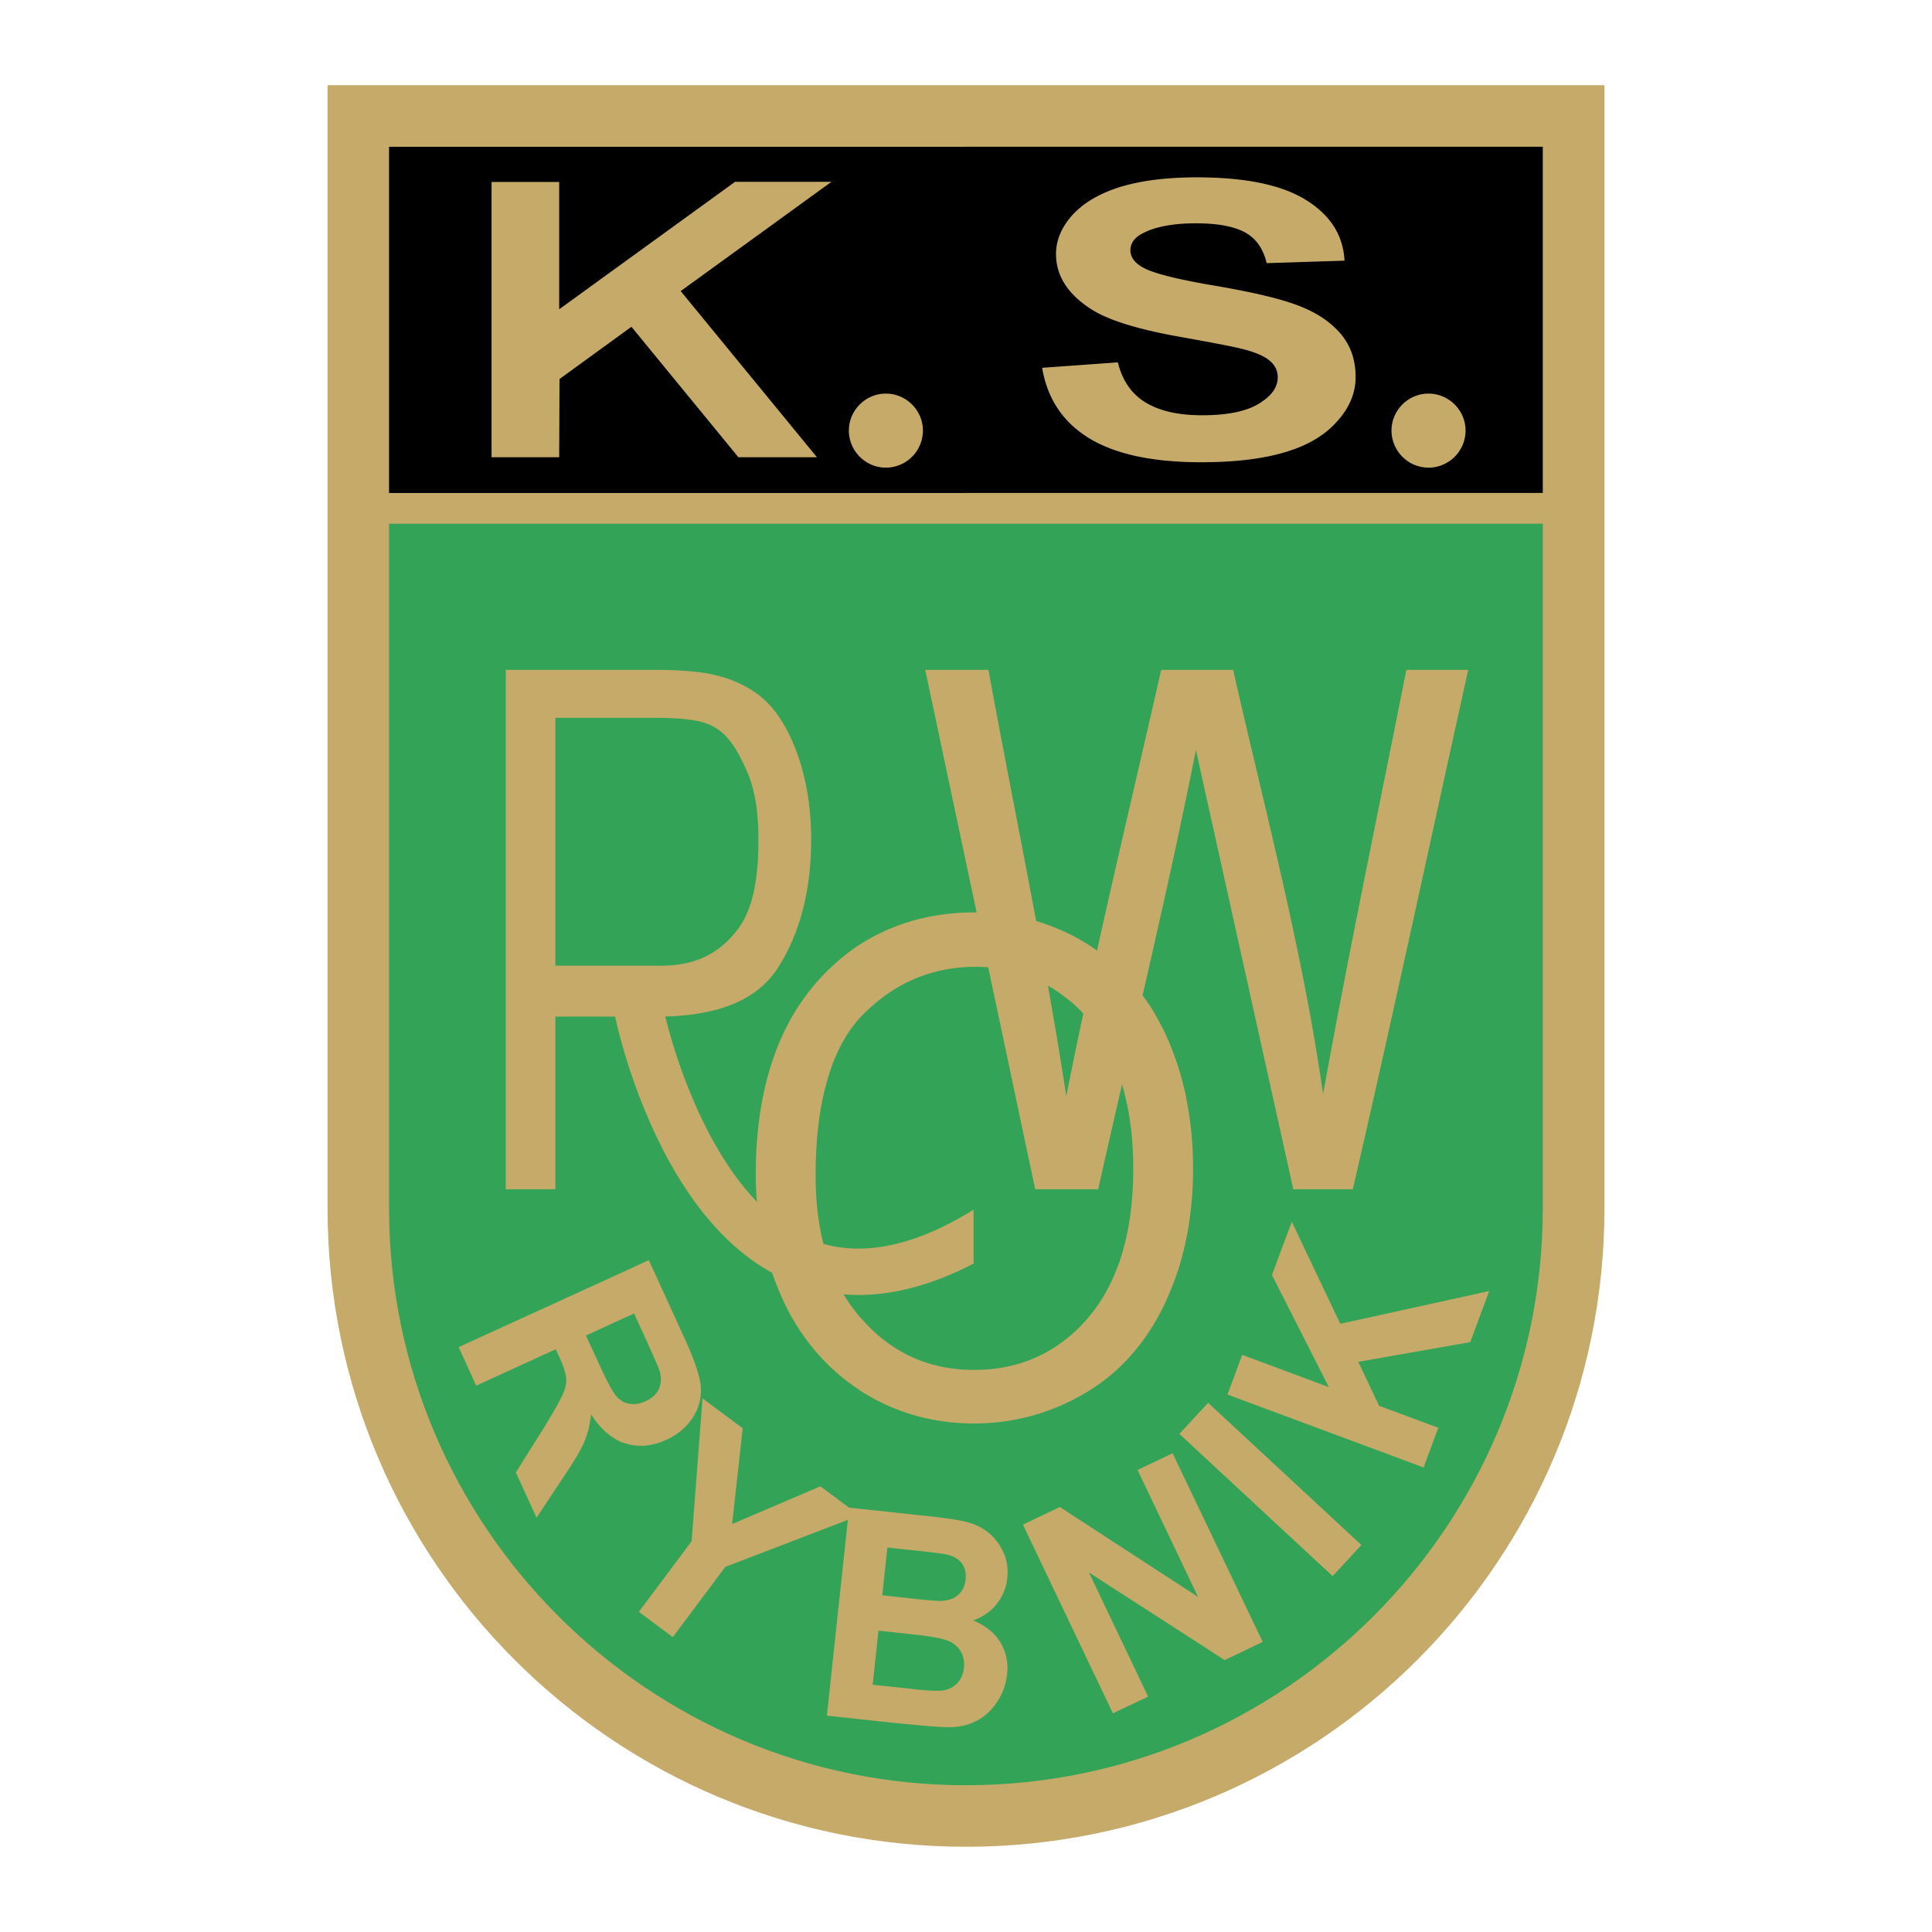
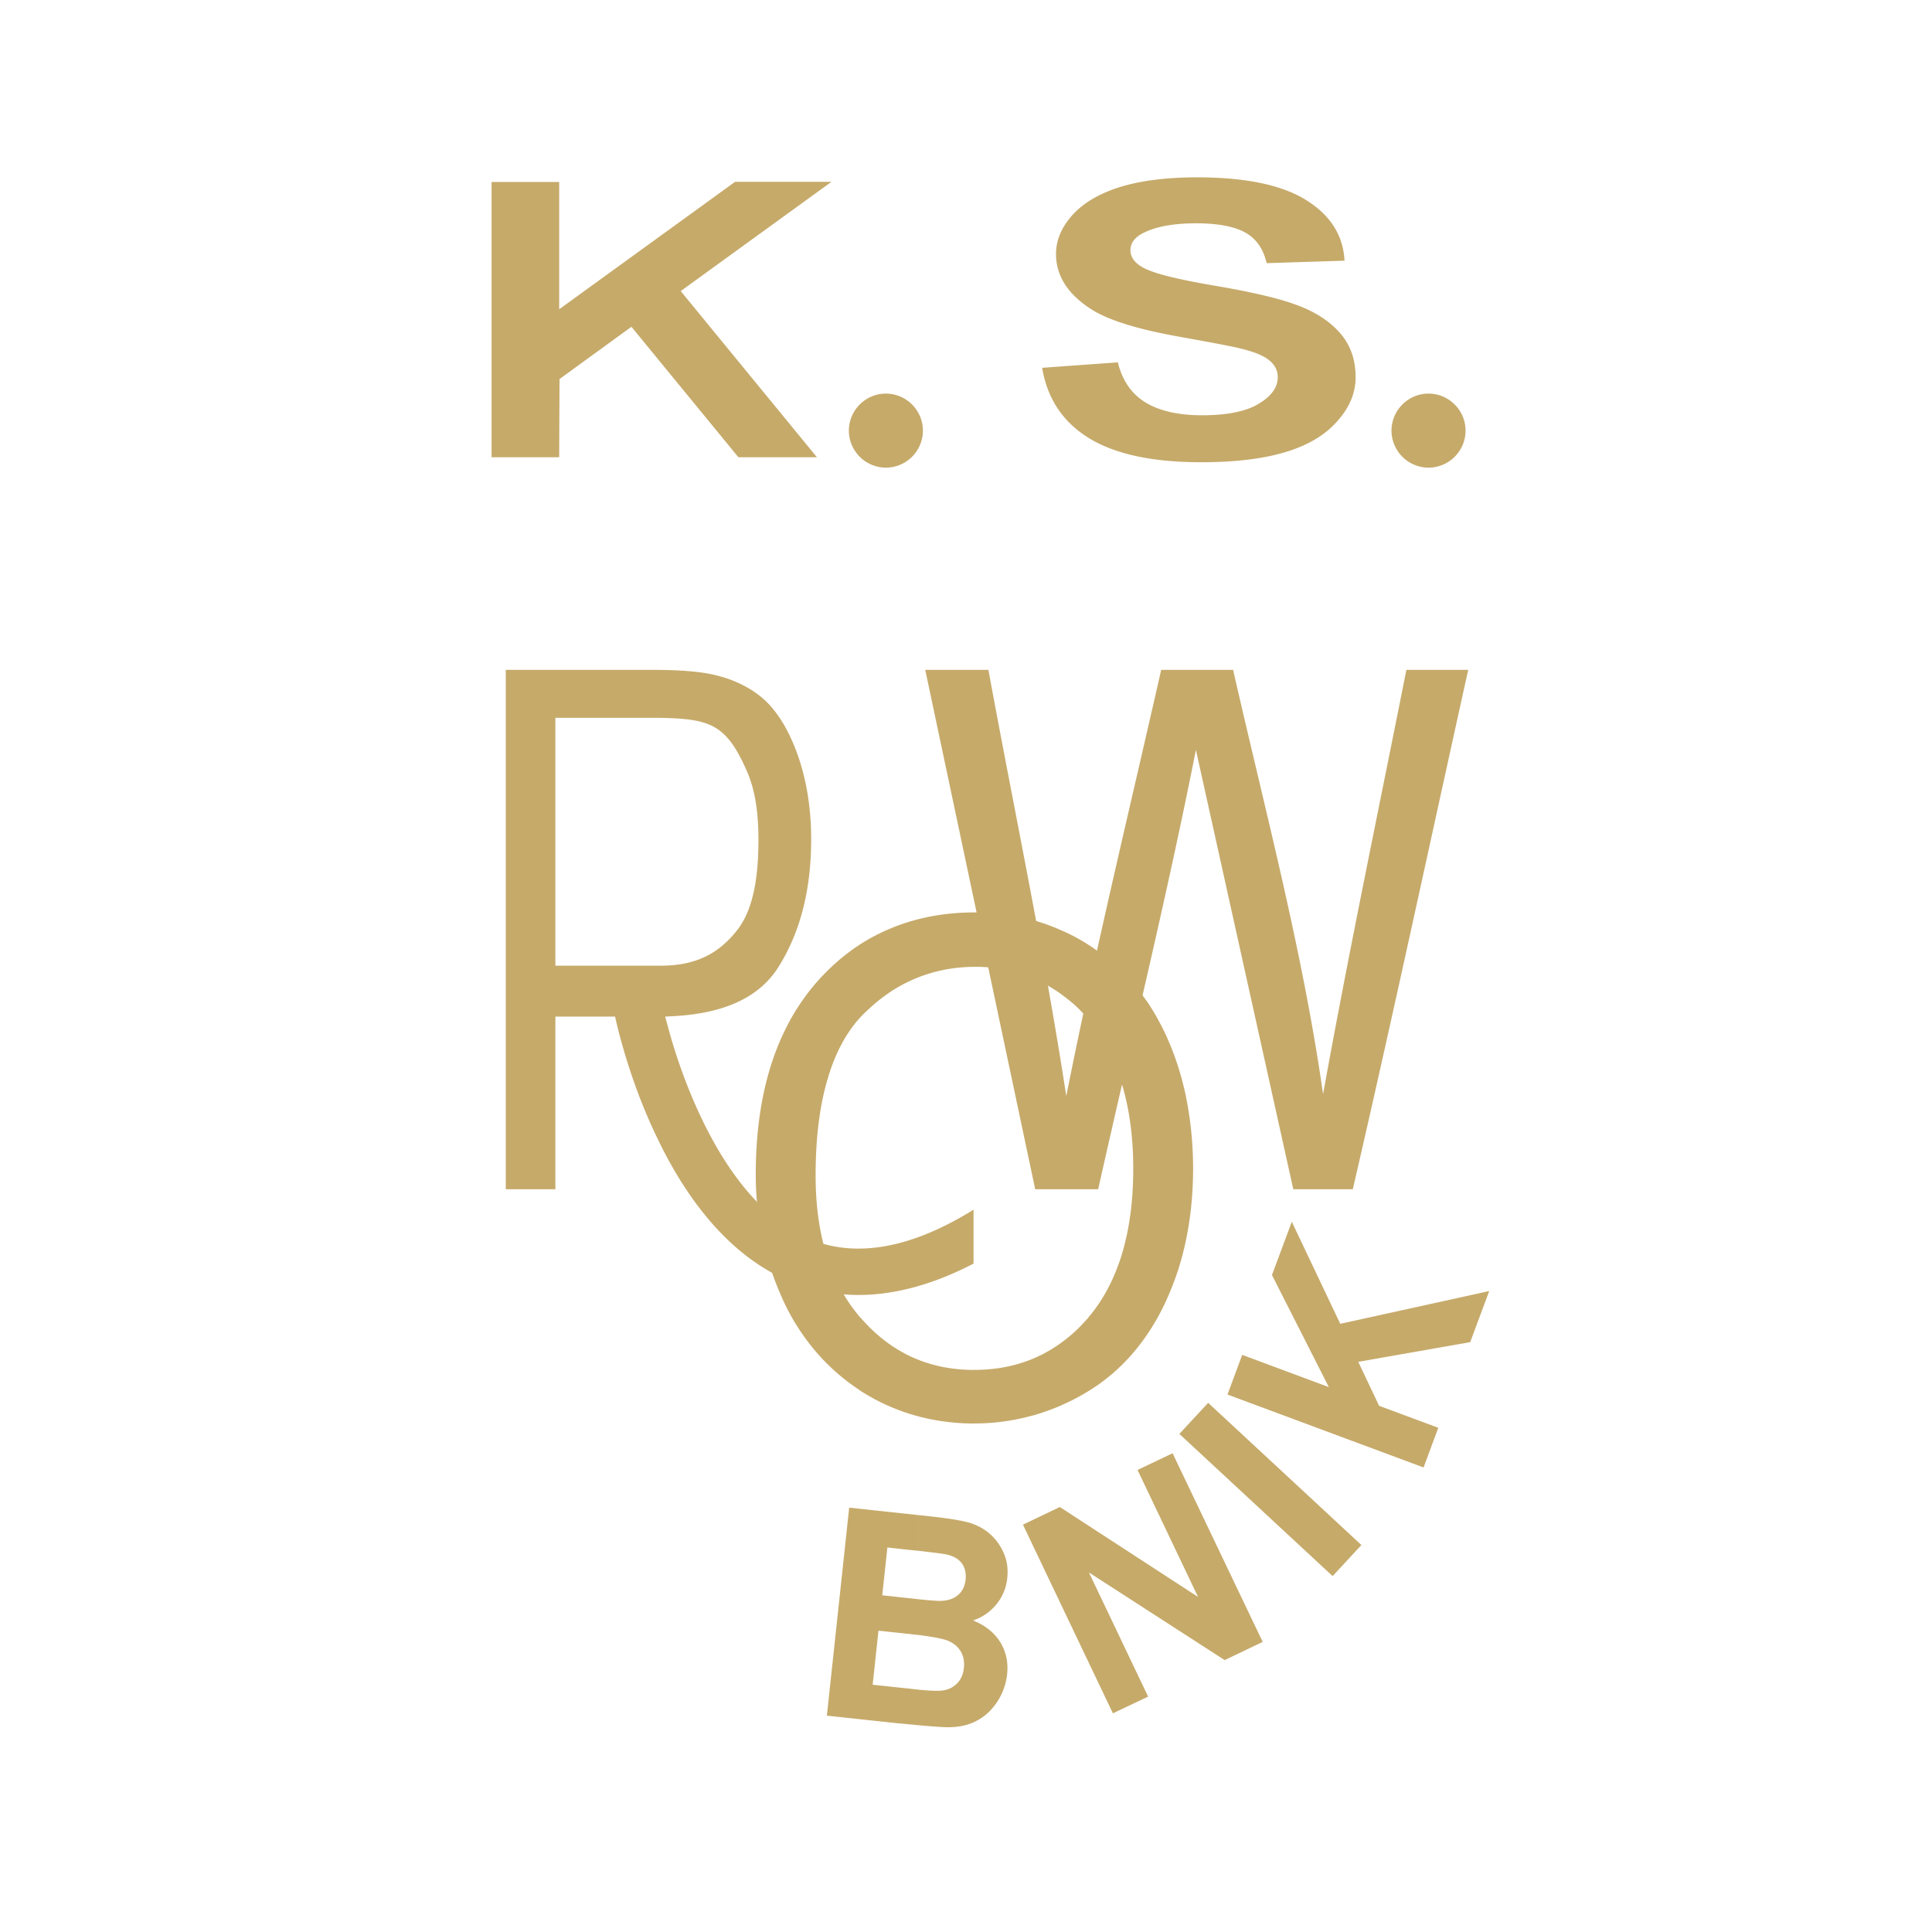
<svg xmlns="http://www.w3.org/2000/svg" width="2500" height="2500" viewBox="0 0 192.756 192.756">
  <g fill-rule="evenodd" clip-rule="evenodd">
-     <path fill="#fff" d="M0 0h192.756v192.756H0V0z" />
-     <path d="M36.786 118.648c0 31.738 27.862 62.256 59.583 62.256 31.738 0 60.359-30.518 60.359-62.256 0 0-.264-39.443-.264-70.076L36.786 50.734v67.914z" fill="#33a457" />
-     <path d="M157.404 11.341c-10.557 0-112.089-2.788-122.647.511 0 3.828-.809 21.94-.809 38.601H157.01c-.86-16.661 4.535-31.507.394-39.112z" />
-     <path d="M96.37 184.252c35.185 0 63.707-28.521 63.707-63.707V8.504H96.37v6.136h57.554v34.542H96.37v3.068h57.554v68.293c0 31.738-25.816 57.57-57.554 57.57v6.139zM32.679 8.504v112.041c0 35.186 28.521 63.707 63.691 63.707v-6.137c-31.722 0-57.555-25.832-57.555-57.57V52.252H96.37v-3.068H38.815V14.642H96.37V8.504H32.679z" fill="#c6aa6a" />
-     <path d="M62.19 126.896l2.541-1.172 3.679 8.051c.923 2.027 1.435 3.578 1.517 4.65.066 1.072-.198 2.078-.824 3.035-.611.941-1.485 1.666-2.606 2.178-1.419.66-2.771.775-4.091.379-.066-.016-.132-.049-.215-.064v-4.092c.198.1.412.166.644.197.495.084 1.022 0 1.583-.264.643-.297 1.072-.691 1.32-1.203.231-.529.264-1.105.082-1.781-.099-.33-.495-1.254-1.204-2.805l-1.353-2.953-1.072.479v-4.635h-.001zM45.76 134.4l16.43-7.504v4.635l-3.728 1.715 1.287 2.805c.825 1.832 1.436 2.92 1.798 3.316.198.197.413.363.643.494v4.092c-1.204-.445-2.293-1.387-3.217-2.838-.115 1.039-.347 1.947-.676 2.738-.346.809-1.04 1.996-2.111 3.562l-2.656 4.01-2.062-4.521 2.92-4.65c1.006-1.666 1.617-2.756 1.831-3.299.231-.545.313-1.039.264-1.518-.05-.479-.264-1.156-.676-2.047l-.363-.775-7.935 3.629-1.749-3.844zM63.741 160.811l5.262-7.043 1.088-14.252L74.1 142.5l-1.056 9.553 8.809-3.762 3.894 2.902-13.379 5.131-5.246 7.012-3.381-2.525z" fill="#c6aa6a" />
    <path d="M91.635 151.162l1.386.148c1.633.182 2.837.379 3.629.594.792.23 1.485.594 2.079 1.104.578.496 1.057 1.139 1.402 1.914s.461 1.617.363 2.525a4.894 4.894 0 0 1-1.072 2.605 4.992 4.992 0 0 1-2.342 1.617c1.219.494 2.127 1.221 2.721 2.178.578.955.809 2.027.676 3.215a6.196 6.196 0 0 1-.939 2.656c-.545.842-1.205 1.484-2.029 1.93-.808.445-1.782.678-2.887.678-.511 0-1.501-.066-2.986-.199v-3.545c1.105.098 1.831.131 2.178.098.627-.033 1.171-.248 1.583-.643.429-.379.693-.924.775-1.65.05-.594-.033-1.121-.296-1.584-.248-.445-.644-.807-1.188-1.055-.479-.23-1.501-.43-3.052-.627v-3.564c1.122.117 1.848.166 2.161.166.726-.016 1.319-.197 1.749-.561.461-.363.709-.891.792-1.551.066-.643-.049-1.172-.362-1.617-.314-.428-.792-.725-1.485-.891-.346-.082-1.303-.197-2.854-.379v-3.562h-.002zm-6.912-.742l6.912.742v3.562c-.214-.018-.445-.049-.692-.066l-2.409-.264-.511 4.768 2.738.297c.313.033.611.066.875.098v3.564c-.198-.018-.396-.033-.61-.066l-3.382-.363-.577 5.395 3.877.412c.247.033.478.051.692.084v3.545a105.98 105.98 0 0 0-2.079-.197l-7.06-.76 2.226-20.751zM111.035 170.939l-8.974-18.822 3.677-1.763 13.791 8.972-6.037-12.668 3.498-1.666 8.99 18.822-3.794 1.815-13.543-8.744 5.906 12.388-3.514 1.666zM132.957 157.248l-15.291-14.186 2.871-3.101 15.291 14.185-2.871 3.102zM142.031 146.41l-19.564-7.275 1.467-3.959 8.644 3.217-5.674-11.184 1.979-5.313 4.834 10.18 14.863-3.267-1.898 5.097-11.168 1.963 2.08 4.389 5.904 2.193-1.467 3.959zM140.314 66.833h6.17c-3.826 17.271-7.521 34.559-11.514 51.815h-5.939l-9.715-43.831c-2.904 14.682-6.484 29.231-9.75 43.831h-6.285L92.312 66.833h6.301c2.605 14.17 5.592 28.307 7.77 42.528 2.82-14.221 6.252-28.341 9.469-42.528h7.176c3.199 14.071 6.945 28.06 8.975 42.329 2.556-14.137 5.509-28.207 8.311-42.329zM65.539 113.469c2.788 5.855 7.159 12.008 13.659 14.531 5.411 2.096 11.448 1.436 17.932-1.93v-5.377c-6.087 3.777-11.498 4.801-16.051 3.051-9.072-3.496-13.378-17.27-14.467-21.41l-.247-.908.94-.049c4.867-.281 8.43-1.814 10.359-4.9 2.178-3.447 3.266-7.72 3.266-12.734 0-2.92-.412-5.625-1.221-8.066-.808-2.392-1.864-4.272-3.15-5.576-1.271-1.287-3.134-2.243-5.031-2.705-1.369-.363-3.382-.545-5.988-.562v4.784h.28c5.015.099 6.632.61 8.693 5.312.858 1.947 1.155 4.223 1.155 6.879 0 3.662-.495 6.896-2.095 8.957-1.649 2.112-3.827 3.581-7.638 3.581h-.396v17.122zM50.461 66.833v51.815h4.949v-17.223h5.955l.132.578c.528 2.227 1.765 6.746 4.042 11.465V96.346H55.41V71.618h10.128v-4.784h-.148l-14.929-.001zM103.975 36.696l7.555-.544c.445 1.831 1.369 3.151 2.771 4.008 1.387.841 3.266 1.271 5.625 1.271 2.49 0 4.389-.379 5.643-1.139 1.27-.759 1.912-1.633 1.912-2.655 0-.644-.264-1.204-.809-1.65-.527-.462-1.451-.858-2.787-1.188-.906-.23-2.986-.626-6.219-1.204-4.156-.742-7.076-1.649-8.76-2.722-2.359-1.501-3.547-3.349-3.547-5.526 0-1.402.562-2.705 1.666-3.926 1.123-1.221 2.723-2.145 4.801-2.788 2.096-.626 4.619-.94 7.572-.94 4.832 0 8.463.742 10.902 2.26 2.443 1.517 3.713 3.53 3.844 6.054l-7.77.248c-.328-1.419-1.039-2.442-2.127-3.052-1.105-.61-2.738-.924-4.916-.924-2.26 0-4.041.33-5.312.99-.824.429-1.236.99-1.236 1.699 0 .66.396 1.221 1.154 1.667.975.594 3.365 1.204 7.143 1.848 3.777.643 6.566 1.286 8.381 1.979 1.814.676 3.217 1.6 4.256 2.788 1.023 1.188 1.533 2.639 1.533 4.372 0 1.583-.609 3.052-1.848 4.421-1.221 1.386-2.951 2.408-5.18 3.068-2.242.676-5.047 1.006-8.379 1.006-4.867 0-8.596-.808-11.201-2.408-2.605-1.603-4.156-3.945-4.667-7.013zM49.043 45.62V18.154h6.747v12.702l17.551-12.718h9.617L67.914 29.042 81.507 45.62h-7.836L62.999 32.604l-7.176 5.213-.033 7.803h-6.747zM88.386 46.659a3.71 3.71 0 0 1-3.695-3.695c0-2.029 1.667-3.695 3.695-3.695s3.695 1.666 3.695 3.695a3.71 3.71 0 0 1-3.695 3.695zM142.525 46.659a3.71 3.71 0 0 1-3.695-3.695c0-2.029 1.666-3.695 3.695-3.695s3.695 1.666 3.695 3.695a3.709 3.709 0 0 1-3.695 3.695z" fill="#c6aa6a" />
    <path d="M97.211 91.033h.033c3.002 0 5.84.561 8.445 1.699.496.214 1.006.445 1.502.709.494.264.973.544 1.436.841 2.424 1.567 4.453 3.596 6.07 6.022.312.494.609.973.873 1.484.281.494.545 1.023.793 1.566a28.109 28.109 0 0 1 1.764 5.18c.084.314.166.678.232 1.072.445 2.211.676 4.553.676 6.994 0 3.58-.494 6.93-1.451 9.98a31.092 31.092 0 0 1-1.354 3.447c-1.336 2.822-3.102 5.18-5.246 7.027-.428.363-.857.693-1.303 1.023a21.946 21.946 0 0 1-5.822 2.902c-.314.1-.611.199-.908.266a21.57 21.57 0 0 1-5.74.775v-5.346c3.299 0 6.203-.908 8.66-2.705.496-.348.957-.742 1.42-1.154a20.9 20.9 0 0 0 1.303-1.369v-.018c1.236-1.436 2.209-3.15 2.936-5.113.148-.379.281-.775.396-1.172.758-2.49 1.139-5.344 1.139-8.545 0-2.902-.33-5.574-.99-7.951a26.572 26.572 0 0 0-.43-1.352 17.123 17.123 0 0 0-.494-1.303c-.908-2.178-2.145-4.01-3.68-5.494a10.534 10.534 0 0 0-.924-.791c-.33-.264-.658-.512-.988-.742-1.039-.693-2.111-1.254-3.25-1.65-.215-.082-.43-.148-.66-.23a15.325 15.325 0 0 0-4.371-.627h-.066v-5.425h-.001zm-15.704 6.928c1.699-1.912 3.596-3.447 5.724-4.569.412-.214.825-.412 1.27-.61 2.623-1.155 5.542-1.749 8.71-1.749v5.428c-3.068.016-5.873.857-8.363 2.49-.495.33-.973.693-1.419 1.057-.461.395-.923.809-1.353 1.236v.018h-.016c-1.287 1.318-2.309 3.035-3.068 5.096a19.01 19.01 0 0 0-.413 1.271c-.808 2.688-1.205 5.922-1.205 9.682 0 4.307.792 7.984 2.343 11.004.297.576.627 1.121.99 1.666.363.527.742 1.023 1.155 1.502h.017c1.253 1.451 2.655 2.605 4.189 3.447.313.182.611.33.908.461 1.88.857 3.959 1.287 6.202 1.287h.033v5.346c-3.052 0-5.922-.596-8.545-1.75a21.567 21.567 0 0 1-1.518-.742h.016a18.048 18.048 0 0 1-1.451-.857v-.018c-2.425-1.6-4.438-3.645-6.038-6.119-.313-.479-.61-.973-.875-1.469a20.276 20.276 0 0 1-.775-1.582 30.219 30.219 0 0 1-1.732-4.982c-.083-.346-.165-.676-.231-1.006a29.901 29.901 0 0 1-.66-6.318c0-5.855 1.056-10.854 3.167-14.896.396-.791.858-1.551 1.353-2.275a21.647 21.647 0 0 1 1.585-2.049z" fill="#c6aa6a" />
  </g>
</svg>